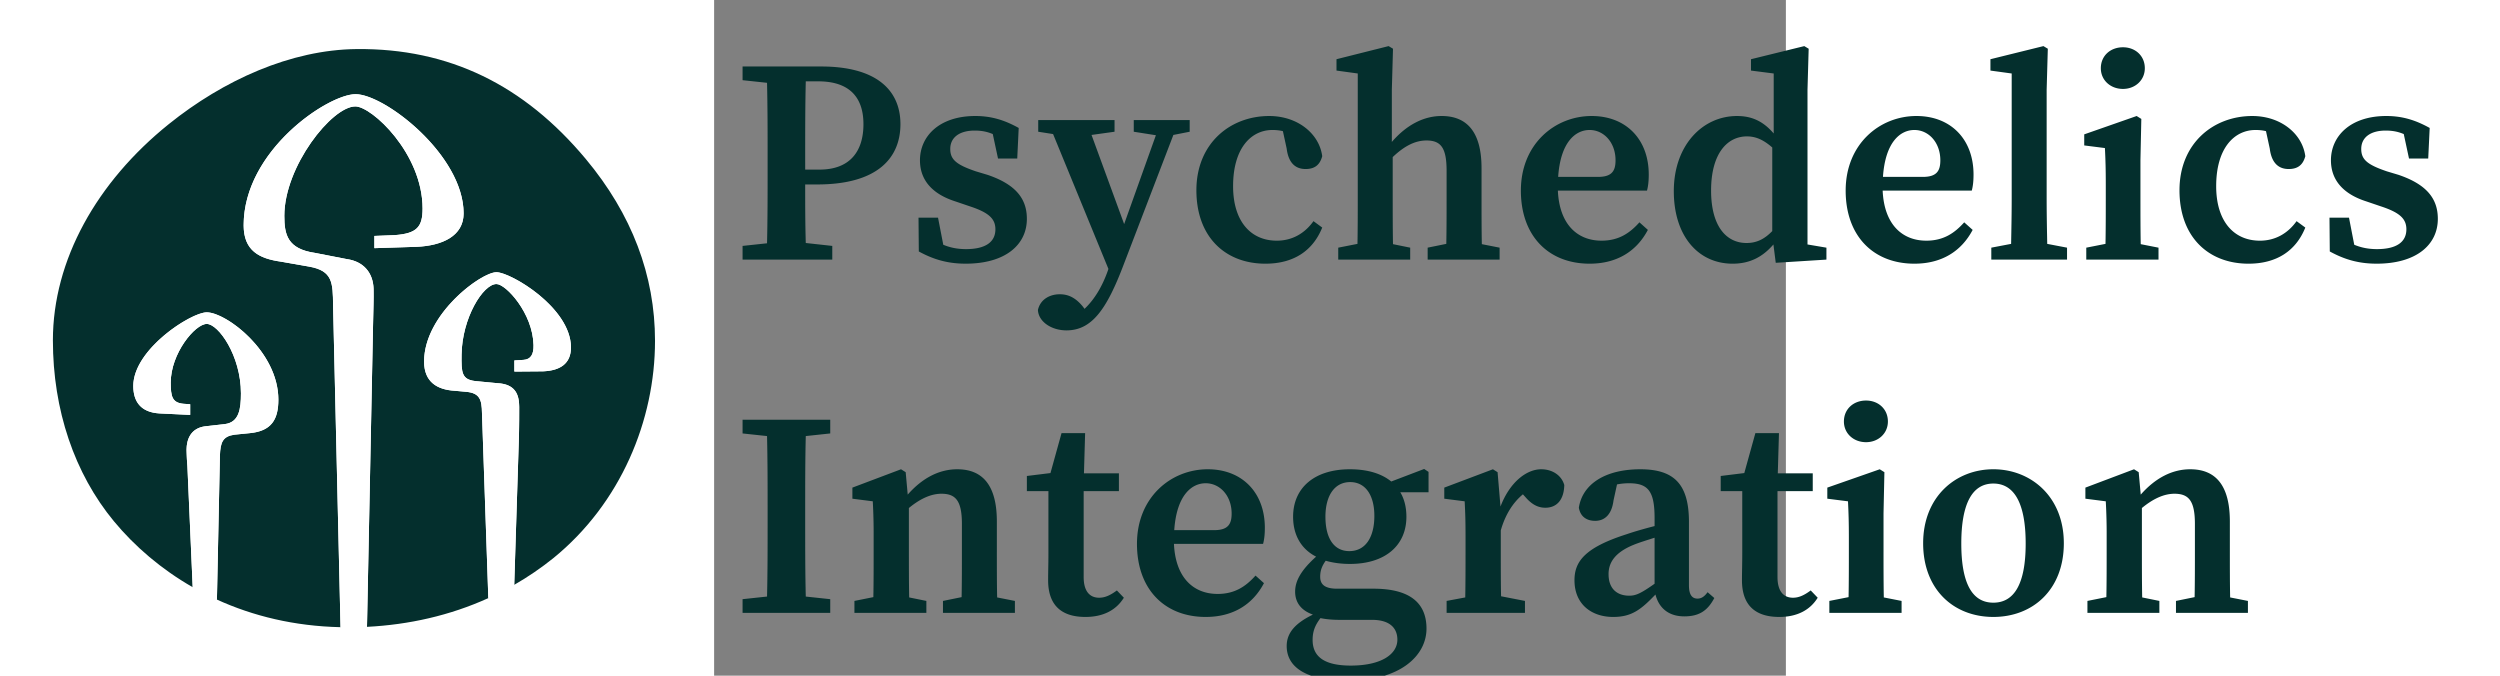
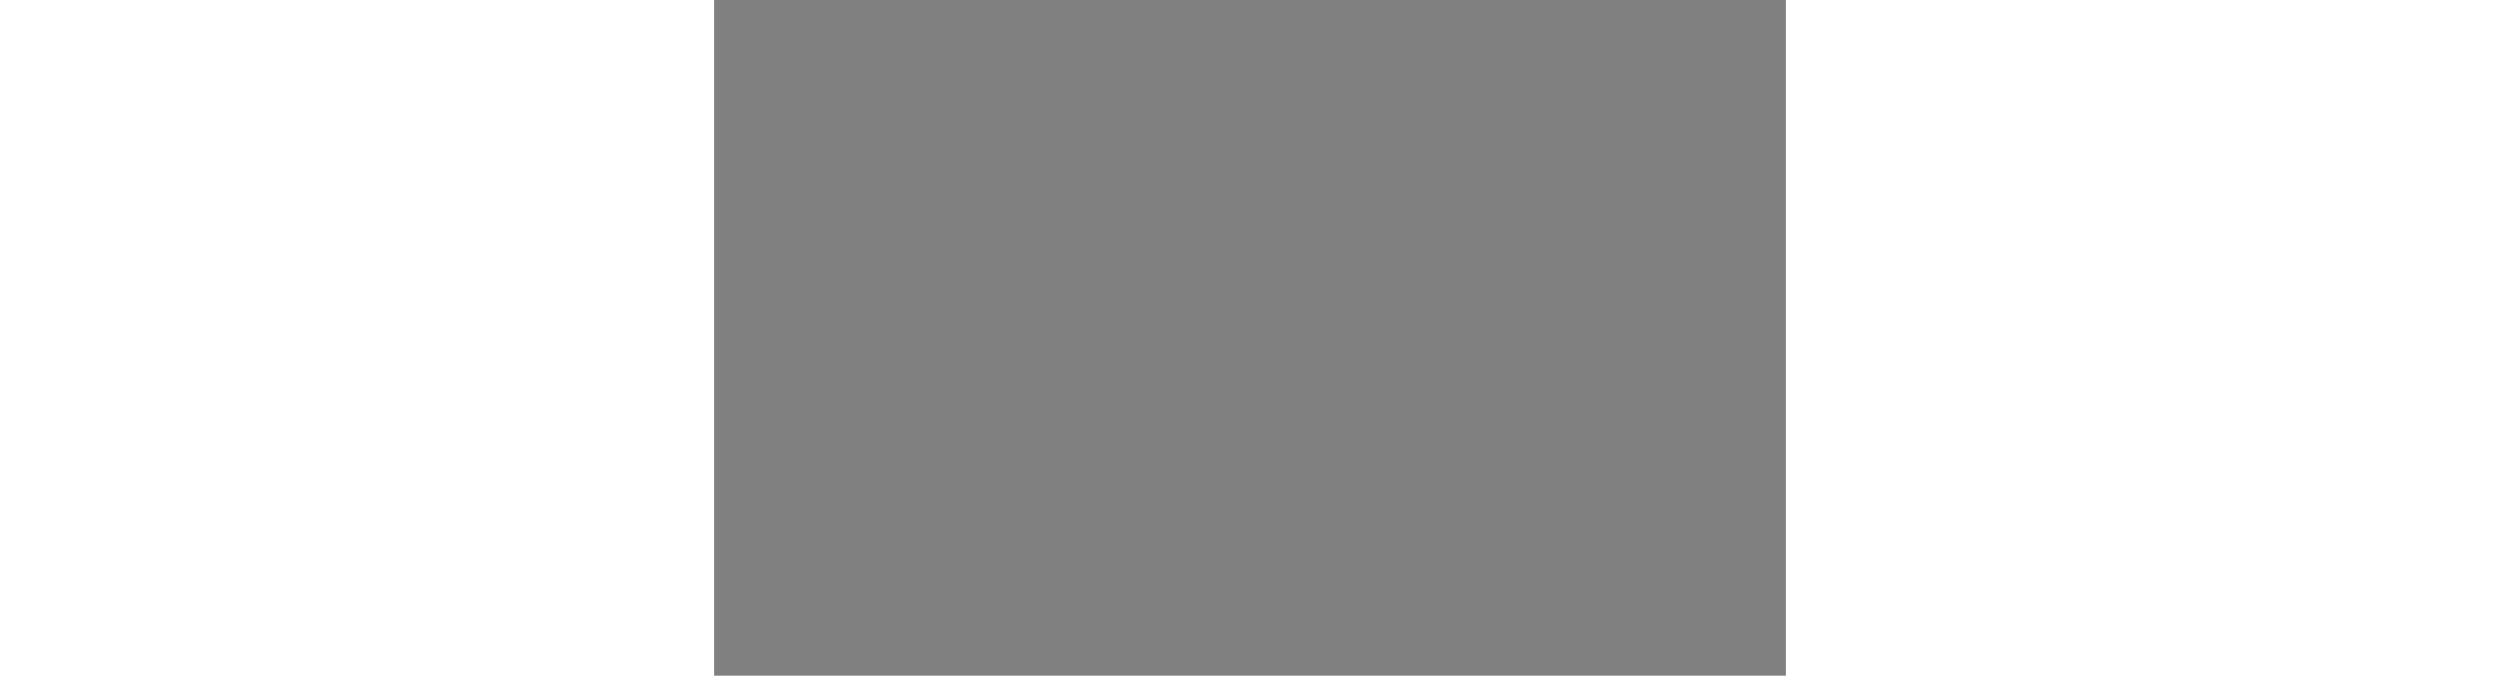
<svg xmlns="http://www.w3.org/2000/svg" width="296" height="80" viewBox="167 20 230 145">
  <rect x="167" y="20" width="230" height="145" fill="#808080" stroke="none" />
  <defs>
    <linearGradient x1="0" y1="0" x2="1" y2="0" gradientUnits="userSpaceOnUse" gradientTransform="matrix(971.55 0 0 -971.55 188.73 758.2)" spreadMethod="pad" id="b">
      <stop style="stop-opacity:1;stop-color: #042f2d;" offset="1" />
    </linearGradient>
    <clipPath id="a">
      <path d="M678.84 1224.59c-106.2-1.04-214.88-50.16-303.06-121.07-116.04-93.31-187.05-219.24-187.05-348.9 0-112.26 34.8-214.96 98.48-291.94 33.65-40.66 76.44-77.38 127.08-106.38l-8.56 195.66a363.25 363.25 0 0 0-1.34 25.72c0 18.69 7.87 35.2 29.87 38.18l31.92 3.6c22.94 2.92 25.95 24.15 25.95 49.63 0 60.81-36.42 111.98-55.13 111.98-18.83 0-58.12-47.5-58.12-94.6 0-22.43 2.24-32.56 20.66-34.25l10.74-.71v-17.2l-48.9 2.35c-31.2 1.59-42.92 19.57-42.92 44.3 0 59.23 93.3 118.8 118.54 118.8 31.12 0 115.53-62.85 115.53-140.93 0-32.16-11.4-50.58-45.98-53.94l-24.8-2.49c-18.97-2.62-22.76-12.33-23.52-33.64L453.4 336.3c58.15-26.52 125.06-42.92 199.45-44.51L640.8 811.37c-.38 36.37-.66 55.47-38.65 62.22l-45.77 8.04c-34.9 4.93-59.84 17.76-59.84 58.66 0 120.86 136.3 211.47 180.57 211.47 47.03 0 174.3-98.32 174.3-192.28 0-36.75-34.74-52.03-75.32-53.92l-68.63-2.2v19.7l33.38 1.35c35.28 2.66 44.38 13.27 44.38 42.81 0 89.03-81.95 164.83-108.5 164.83-37.92 0-114.56-96.96-114.56-176.51 0-30.31 4.98-53.45 49.73-59.89l51.35-10.01c26.55-3.8 42.15-21.8 42.91-47.94.37-17.05-.38-34.1-.76-54.55l-9.85-490.83c67.34 3.43 133.7 18.17 195.76 46.35l-10.24 298.85c-.37 20.93-3.24 32.2-25.87 34.08l-18.55 1.7c-27.84 1.7-48.96 14.17-48.96 47.07 0 76.62 92.11 144.14 116.77 144.14 22.37 0 119.83-56.58 120.21-121.24 0-26.54-17.82-37.54-45.13-38.66l-46.2-.38v17.94l14.71.91c11.75.76 16.58 8.92 16.2 23.87-1.14 51.59-44.63 98.5-59.8 98.5-21.61 0-55.48-54.75-56.29-113.95-.38-28.68 0-40 22-42.6l35.86-3.44c28.03-1.46 35.13-17.22 35.13-38.54 0-10.86 0-27.67-.37-45.6l-7.66-241.2a489.44 489.44 0 0 1 63.3 43.22c108.76 88.6 163.86 222.37 163.86 350.5 0 105.48-37.3 204.3-111.84 293.54-99.57 119.21-220.52 178.67-369.6 177.21z" />
    </clipPath>
  </defs>
-   <path d="M1402.58 1050.78c0 40.88 0 81.77.95 121.72h20.21c48.87 0 72.84-24.44 72.84-69.09 0-43.7-21.61-73.31-70.96-73.31h-23.04zm0-44.65h19.28c99.16 0 134.41 44.18 134.41 97.28 0 55.46-39.48 93.06-127.84 93.06h-126.88v-22.09l39.47-4.23c.94-39.95.94-79.89.94-119.37v-20.21c0-40.42 0-80.37-.94-119.37l-39.47-4.23v-22.1h144.75v22.1l-42.77 4.7c-.95 32.9-.95 64.38-.95 94.46M1696.81 1021.64l-18.8 5.64c-31.96 10.81-41.35 19.27-41.35 36.18 0 18.33 14.57 29.61 39.47 29.61 11.28 0 20.21-1.87 29.14-5.63l8.46-39.49h31.02l2.35 49.36c-22.09 12.22-43.24 19.27-70.02 19.27-57.82 0-89.3-32.44-89.3-71.44 0-33.37 21.62-54.99 56.87-66.27l23.49-7.99c30.08-9.87 41.36-19.73 41.36-37.13 0-20.2-15.51-31.95-47.46-31.95-13.63 0-25.38 2.34-36.66 7.04l-8.46 43.71h-31.49l.47-54.52c23.97-13.15 47-19.73 75.66-19.73 63.45 0 98.7 30.07 98.7 72.37 0 32.43-17.86 55.46-63.45 70.97M1853.32 805.45l-2.82 3.76c-12.69 15.51-24.92 19.74-37.13 19.74-16.45 0-31.49-8.46-35.25-25.38.94-18.8 21.61-32.89 46.06-32.89 40.89 0 64.85 33.84 92.11 105.74l80.37 209.6 26.32 5.18v18.8h-90.24v-18.8l35.71-5.65-51.22-143.34-52.63 143.81 37.13 5.18v18.8h-123.14v-18.8l23.97-3.76 89.29-217.6-.94-2.82c-8.46-23.97-20.68-45.59-37.59-61.57M2236.83 936.58l-14.1 10.34c-14.09-19.75-34.31-31.5-59.21-31.5-41.83 0-70.5 31.02-70.5 87.88 0 62.05 29.61 90.72 63.45 90.72 5.64 0 11.28-.48 16.92-1.89l6.11-28.19c2.82-22.56 13.62-32.9 30.55-32.9 14.57 0 23.02 6.58 26.78 20.67-4.69 36.2-39.47 64.87-85.53 64.87-62.97 0-117.49-44.18-117.49-119.85 0-75.66 47-118.43 111.38-118.43 44.17 0 76.14 19.73 91.64 58.28M2294.18 983.57c0-20.2 0-50.28-.47-73.31l-31.02-6.11v-19.27h116.09v19.27l-27.74 5.64c-.47 23.5-.47 53.1-.47 73.78v66.74c19.27 18.33 36.66 26.78 54.52 26.78 23.5 0 32.43-12.21 32.43-48.87v-44.65c0-21.14 0-50.28-.47-73.31l-30.08-6.11v-19.27h116.08v19.27l-28.67 5.64c-.47 23.03-.47 52.64-.47 73.78v48.88c0 58.28-23.49 84.13-64.38 84.13-28.66 0-56.4-14.1-80.36-41.83v84.12l1.87 66.27-7.05 4.23-84.12-21.15v-18.33l34.31-4.7V983.57M2668.29 1094.02c23.03 0 41.82-20.22 41.82-48.88 0-16.92-5.63-26.8-28.19-26.8h-64.38c3.76 55.93 27.72 75.68 50.75 75.68zm0-215.72c43.71 0 75.66 19.73 93.99 54.52l-13.62 12.21c-15.51-17.39-33.37-29.6-61.1-29.6-39.48 0-68.15 26.78-70.49 80.84h143.81c1.87 7.03 2.82 15.03 2.82 25.84 0 56.87-36.66 94.47-92.12 94.47-59.22 0-114.2-45.12-114.2-120.31 0-73.8 45.12-117.97 110.91-117.97M2962.98 930.93c-12.22-12.68-24.92-19.27-41.36-19.27-33.37 0-57.34 27.74-57.34 84.6 0 60.16 26.32 87.42 57.81 87.42 14.1 0 26.32-5.18 40.89-17.86zm56.86 227.94 1.89 66.27-7.06 4.23-86-21.15v-18.33l36.65-4.7v-96.81c-16.91 19.73-35.24 28.2-59.21 28.2-55.46 0-101.98-47.01-101.98-121.26 0-72.38 39.47-117.02 94.93-117.02 27.72 0 48.41 10.8 65.79 31.02l3.76-29.6 81.78 5.16v19.26l-30.55 5.18v249.55M3192.34 1094.02c23.03 0 41.83-20.22 41.83-48.88 0-16.92-5.64-26.8-28.2-26.8h-64.38c3.76 55.93 27.72 75.68 50.75 75.68zm93.99-161.2-13.63 12.21c-15.51-17.39-33.36-29.6-61.09-29.6-39.47 0-68.15 26.78-70.49 80.84h143.81c1.87 7.03 2.81 15.03 2.81 25.84 0 56.87-36.65 94.47-92.11 94.47-59.22 0-114.2-45.12-114.2-120.31 0-73.8 45.12-117.97 110.91-117.97 43.71 0 75.66 19.73 93.99 54.52M3405.72 983.57v175.3l1.88 66.27-7.05 4.23-85.53-21.15v-18.33l34.3-4.7V983.57c0-24.43-.47-48.88-.93-73.31l-31.97-6.11v-19.27h122.2v19.27l-31.96 6.1c-.47 24.44-.94 48.89-.94 73.32M3528.87 1160.28c19.74 0 35.25 14.1 35.25 33.37 0 20.2-15.51 33.83-35.25 33.83-20.21 0-35.72-13.63-35.72-33.83 0-19.27 15.51-33.37 35.72-33.37M3501.14 1005.66v-22.09c0-20.2 0-50.29-.47-73.31l-31.01-6.12v-19.26h116.55v19.26l-28.67 5.65c-.47 23.5-.47 53.57-.47 73.78v62.04l1.41 66.26-7.52 4.71-84.6-29.61v-17.86l33.37-4.23c.94-18.8 1.41-33.37 1.41-59.22M3742.71 1094.02c5.64 0 11.28-.48 16.93-1.89l6.1-28.19c2.82-22.56 13.63-32.9 30.55-32.9 14.57 0 23.02 6.58 26.78 20.67-4.69 36.2-39.47 64.87-85.52 64.87-62.98 0-117.5-44.18-117.5-119.85 0-75.66 47-118.43 111.38-118.43 44.18 0 76.14 19.73 91.64 58.28l-14.09 10.34c-14.1-19.75-34.31-31.5-59.22-31.5-41.82 0-70.5 31.02-70.5 87.88 0 62.05 29.61 90.72 63.45 90.72M3973.48 1021.64l-18.8 5.64c-31.96 10.81-41.35 19.27-41.35 36.18 0 18.33 14.57 29.61 39.47 29.61 11.28 0 20.21-1.87 29.14-5.63l8.46-39.49h31.01l2.36 49.36c-22.09 12.22-43.24 19.27-70.03 19.27-57.81 0-89.29-32.44-89.29-71.44 0-33.37 21.61-54.99 56.87-66.27l23.49-7.99c30.08-9.87 41.36-19.73 41.36-37.13 0-20.2-15.51-31.95-47.47-31.95-13.62 0-25.37 2.34-36.65 7.04l-8.47 43.71h-31.48l.47-54.52c23.96-13.15 47-19.73 75.66-19.73 63.45 0 98.69 30.07 98.69 72.37 0 32.43-17.85 55.46-63.44 70.97M1301.55 604.38l39.47-4.23c.94-39.95.94-79.9.94-119.37v-20.21c0-40.42 0-80.37-.94-119.37l-39.47-4.23v-22.1H1443v22.1l-39.47 4.23c-.95 39.95-.95 79.89-.95 119.37v20.2c0 40.43 0 80.37.95 119.38l39.47 4.23v22.09h-141.45v-22.1M1711.84 413.57v48.88c0 58.28-23.02 84.13-63.91 84.13-28.68 0-55.93-13.64-79.9-40.9l-3.29 36.2-7.52 4.7-78.48-29.61V499.1l32.9-4.22a943.7 943.7 0 0 0 1.4-56.4v-24.91c0-20.21 0-50.28-.46-73.3l-30.55-6.12v-19.27h116.08v19.27l-27.73 5.64c-.47 23.5-.47 53.1-.47 73.78v70.5c18.8 15.5 36.19 23.02 52.64 23.02 23.5 0 32.9-12.21 32.9-48.87v-44.65c0-21.14 0-50.28-.47-73.3l-30.08-6.12v-19.27h116.08v19.27l-28.67 5.64c-.47 23.03-.47 52.64-.47 73.78M1876.82 339.32c-15.04 0-24.91 10.33-24.91 33.36v138.64h56.87V540h-56.4l1.88 64.85h-38.06l-17.86-64.39-38.07-4.7v-24.44h34.78V411.23c0-18.33-.47-29.6-.47-43.72 0-41.35 22.56-59.2 60.15-59.2 29.14 0 49.82 11.27 62.04 31.01l-11.27 11.75c-10.82-8-19.28-11.75-28.68-11.75M2062.47 448.34h-64.39c3.76 55.93 27.73 75.68 50.75 75.68 23.03 0 41.83-20.21 41.83-48.88 0-16.92-5.63-26.8-28.19-26.8zm81.78 3.77c0 56.87-36.67 94.47-92.12 94.47-59.22 0-114.2-45.12-114.2-120.32 0-73.78 45.11-117.96 110.9-117.96 43.72 0 75.67 19.73 94 54.52l-13.62 12.21c-15.51-17.39-33.37-29.6-61.11-29.6-39.47 0-68.14 26.78-70.49 80.83h143.81c1.88 7.05 2.83 15.04 2.83 25.85M2280.54 414.52c-25.37 0-38.53 21.6-38.53 55.45 0 33.83 14.57 55.92 39.95 55.92 24.9 0 39-21.62 39-54.5 0-34.31-14.1-56.87-40.42-56.87zm-46.52-108.1c8.93-1.88 19.27-2.82 31.02-2.82h52.16c30.08 0 40.89-14.57 40.89-31.95 0-23.5-25.85-41.84-75.19-41.84-39.49 0-61.57 12.23-61.57 41.36 0 13.63 3.76 23.5 12.69 35.25zm114.2 220.41c-15.51 12.7-38.07 19.75-66.73 19.75-57.34 0-91.65-30.08-91.65-76.62 0-29.6 13.16-52.16 37.13-64.38-23.5-21.14-33.84-38.53-33.84-56.4 0-16.91 8.93-30.07 28.67-37.12-30.07-14.57-42.3-30.55-42.3-50.76 0-31.02 26.32-55.92 99.17-55.92 83.18 0 126.41 39.94 126.41 84.12 0 39.48-24.43 64.38-85.52 64.38h-58.75c-20.68 0-27.26 7.52-27.26 19.27 0 9.87 2.82 17.39 8.93 25.85 11.28-3.29 24.44-5.17 39.01-5.17 57.34 0 91.17 30.08 91.17 76.13 0 15.04-3.29 28.68-9.87 39.49h45.59v32.9l-7.05 4.7-53.11-20.22M2590.28 546.58c-24.44 0-51.23-21.62-65.8-60.16l-4.7 55.45-7.52 4.7-78.48-29.6V499.1l32.9-4.22c.93-18.8 1.4-30.55 1.4-56.4v-24.91c0-20.21 0-50.28-.47-73.78l-30.07-5.64v-19.27h126.42v19.27l-38.54 7.51c-.47 23.03-.47 52.17-.47 71.91v34.3c7.05 24.92 19.27 44.65 35.72 58.29l4.23-4.7c9.87-11.28 19.74-16.93 31.95-16.93 18.8 0 30.08 13.17 30.56 36.66-4.71 16.45-20.22 25.39-37.13 25.39M2773.1 361.88c-22.56-15.99-30.54-19.28-40.89-19.28-18.79 0-33.36 10.34-33.36 34.8 0 17.84 9.4 34.76 40.88 47.45 8 3.3 20.22 7.05 33.37 11.28zm69.09-23.97c-8.46 0-13.63 6.11-13.63 21.15V461.5c0 61.1-23.96 85.07-78.48 85.07-57.34 0-93.53-24.45-99.16-62.05 2.34-13.63 11.74-21.15 26.31-21.15 15.51 0 26.79 10.35 29.61 32.9l5.64 25.85a98.92 98.92 0 0 0 19.27 1.89c30.54 0 41.35-12.23 41.35-55.93v-13.16c-16.44-4.23-32.89-8.93-45.11-13.16-67.68-21.62-84.13-44.18-84.13-74.26 0-38.53 27.26-59.2 62.51-59.2 30.08 0 45.12 12.2 68.15 36.18 5.63-22.1 21.61-35.25 46.52-35.25 22.56 0 37.13 7.99 48.41 29.6l-10.81 9.41c-5.18-7.05-9.87-10.34-16.45-10.34M2996.35 339.32c-15.03 0-24.9 10.33-24.9 33.36v138.64h56.87V540h-56.4l1.88 64.85h-38.07l-17.86-64.39-38.07-4.7v-24.44h34.78V411.23c0-18.33-.47-29.6-.47-43.72 0-41.35 22.56-59.2 60.15-59.2 29.15 0 49.83 11.27 62.05 31.01l-11.28 11.75c-10.81-8-19.27-11.75-28.68-11.75M3142.52 413.57v62.04l1.41 66.26-7.52 4.7-84.6-29.6V499.1l33.37-4.22c.94-18.8 1.41-33.37 1.41-59.22v-22.09c0-20.21 0-50.28-.47-73.3l-31.02-6.12v-19.27h116.56v19.27l-28.67 5.64c-.47 23.5-.47 53.57-.47 73.78M3149.57 623.65c0 20.2-15.51 33.83-35.25 33.83-20.21 0-35.72-13.63-35.72-33.83 0-19.27 15.51-33.37 35.72-33.37 19.74 0 35.25 14.1 35.25 33.37M3319.71 331.32c-33.83 0-51.7 30.56-51.7 95.41 0 64.86 17.87 96.8 51.7 96.8 33.84 0 52.17-31.94 52.17-96.8 0-64.85-18.33-95.41-52.17-95.41zm0 215.26c-60.62 0-113.26-44.18-113.26-119.38 0-74.72 49.35-118.9 113.26-118.9 63.45 0 113.73 43.71 113.73 118.9 0 75.67-53.57 119.38-113.73 119.38M3701.33 413.57v48.88c0 58.28-23.02 84.13-63.91 84.13-28.66 0-55.93-13.64-79.89-40.9l-3.29 36.2-7.52 4.7-78.49-29.61V499.1l32.9-4.22a941.6 941.6 0 0 0 1.42-56.4v-24.91c0-20.21 0-50.28-.48-73.3l-30.55-6.12v-19.27h116.08v19.27l-27.72 5.64c-.47 23.5-.47 53.1-.47 73.78v70.5c18.8 15.5 36.18 23.02 52.64 23.02 23.49 0 32.89-12.21 32.89-48.87v-44.65c0-21.14 0-50.28-.47-73.3l-30.08-6.12v-19.27h116.09v19.27l-28.68 5.64c-.47 23.03-.47 52.64-.47 73.78" style="fill: #042f2d;fill-opacity:1;fill-rule:nonzero;stroke:none" transform="matrix(.133 0 0 -.133 0 193.4)" />
  <g clip-path="url(#a)" transform="matrix(.133 0 0 -.133 0 193.4)">
-     <path d="M678.84 1224.59c-106.2-1.04-214.88-50.16-303.06-121.07-116.04-93.31-187.05-219.24-187.05-348.9 0-112.26 34.8-214.96 98.48-291.94 33.65-40.66 76.44-77.38 127.08-106.38l-8.56 195.66a363.25 363.25 0 0 0-1.34 25.72c0 18.69 7.87 35.2 29.87 38.18l31.92 3.6c22.94 2.92 25.95 24.15 25.95 49.63 0 60.81-36.42 111.98-55.13 111.98-18.83 0-58.12-47.5-58.12-94.6 0-22.43 2.24-32.56 20.66-34.25l10.74-.71v-17.2l-48.9 2.35c-31.2 1.59-42.92 19.57-42.92 44.3 0 59.23 93.3 118.8 118.54 118.8 31.12 0 115.53-62.85 115.53-140.93 0-32.16-11.4-50.58-45.98-53.94l-24.8-2.49c-18.97-2.62-22.76-12.33-23.52-33.64L453.4 336.3c58.15-26.52 125.06-42.92 199.45-44.51L640.8 811.37c-.38 36.37-.66 55.47-38.65 62.22l-45.77 8.04c-34.9 4.93-59.84 17.76-59.84 58.66 0 120.86 136.3 211.47 180.57 211.47 47.03 0 174.3-98.32 174.3-192.28 0-36.75-34.74-52.03-75.32-53.92l-68.63-2.2v19.7l33.38 1.35c35.28 2.66 44.38 13.27 44.38 42.81 0 89.03-81.95 164.83-108.5 164.83-37.92 0-114.56-96.96-114.56-176.51 0-30.31 4.98-53.45 49.73-59.89l51.35-10.01c26.55-3.8 42.15-21.8 42.91-47.94.37-17.05-.38-34.1-.76-54.55l-9.85-490.83c67.34 3.43 133.7 18.17 195.76 46.35l-10.24 298.85c-.37 20.93-3.24 32.2-25.87 34.08l-18.55 1.7c-27.84 1.7-48.96 14.17-48.96 47.07 0 76.62 92.11 144.14 116.77 144.14 22.37 0 119.83-56.58 120.21-121.24 0-26.54-17.82-37.54-45.13-38.66l-46.2-.38v17.94l14.71.91c11.75.76 16.58 8.92 16.2 23.87-1.14 51.59-44.63 98.5-59.8 98.5-21.61 0-55.48-54.75-56.29-113.95-.38-28.68 0-40 22-42.6l35.86-3.44c28.03-1.46 35.13-17.22 35.13-38.54 0-10.86 0-27.67-.37-45.6l-7.66-241.2a489.44 489.44 0 0 1 63.3 43.22c108.76 88.6 163.86 222.37 163.86 350.5 0 105.48-37.3 204.3-111.84 293.54-99.57 119.21-220.52 178.67-369.6 177.21" style="fill:url(#b);fill-opacity:1;fill-rule:nonzero;stroke:none" />
-   </g>
-   <path d="M437 799.77c-25.25 0-118.54-59.58-118.54-118.82 0-24.72 11.72-42.7 42.92-44.3l48.9-2.34v17.2l-10.74.71c-18.42 1.7-20.66 11.82-20.66 34.25 0 47.1 39.3 94.6 58.12 94.6 18.71 0 55.13-51.17 55.13-111.98 0-25.48-3.01-46.7-25.95-49.62l-31.92-3.61c-22-2.99-29.87-19.5-29.87-38.18 0-7.48.96-22.5 1.34-25.72l8.56-195.66 39.1-20 4.84 232.46c.76 21.3 4.55 31.03 23.52 33.64l24.8 2.49c34.58 3.36 45.98 21.78 45.98 53.94 0 78.08-84.41 140.94-115.53 140.94M904.46 864.51c-24.66 0-116.77-67.52-116.77-144.14 0-32.9 21.12-45.37 48.96-47.08l18.55-1.7c22.63-1.86 25.5-13.14 25.87-34.07l10.24-298.85 41.82 21.45 7.65 241.2c.37 17.93.37 34.74.37 45.6 0 21.32-7.1 37.08-35.13 38.55l-35.86 3.43c-22 2.6-22.38 13.92-22 42.6.8 59.2 34.68 113.95 56.3 113.95 15.17 0 58.65-46.91 59.79-98.5.38-14.95-4.44-23.11-16.2-23.87l-14.71-.91v-17.94l46.2.38c27.31 1.12 45.13 12.12 45.13 38.66-.38 64.66-97.84 121.24-120.21 121.24" style="fill:#fff;fill-opacity:1;fill-rule:nonzero;stroke:none" transform="matrix(.133 0 0 -.133 0 193.4)" />
+     </g>
  <path d="M851.43 959.48c0 93.96-127.28 192.28-174.31 192.28-44.26 0-180.57-90.61-180.57-211.47 0-40.9 24.95-53.73 59.84-58.66l45.77-8.04c37.99-6.75 38.27-25.85 38.65-62.22l12.03-519.58 42.7.53 9.86 490.82c.38 20.46 1.14 37.5.76 54.56-.76 26.14-16.36 44.15-42.9 47.94l-51.36 10.01c-44.75 6.44-49.73 29.58-49.73 59.88 0 79.56 76.64 176.52 114.56 176.52 26.56 0 108.5-75.8 108.5-164.83 0-29.54-9.1-40.15-44.37-42.8l-33.4-1.36v-19.7l68.64 2.2c40.58 1.89 75.33 17.17 75.33 53.92" style="fill:#fff;fill-opacity:1;fill-rule:nonzero;stroke:none" transform="matrix(.133 0 0 -.133 0 193.4)" />
</svg>